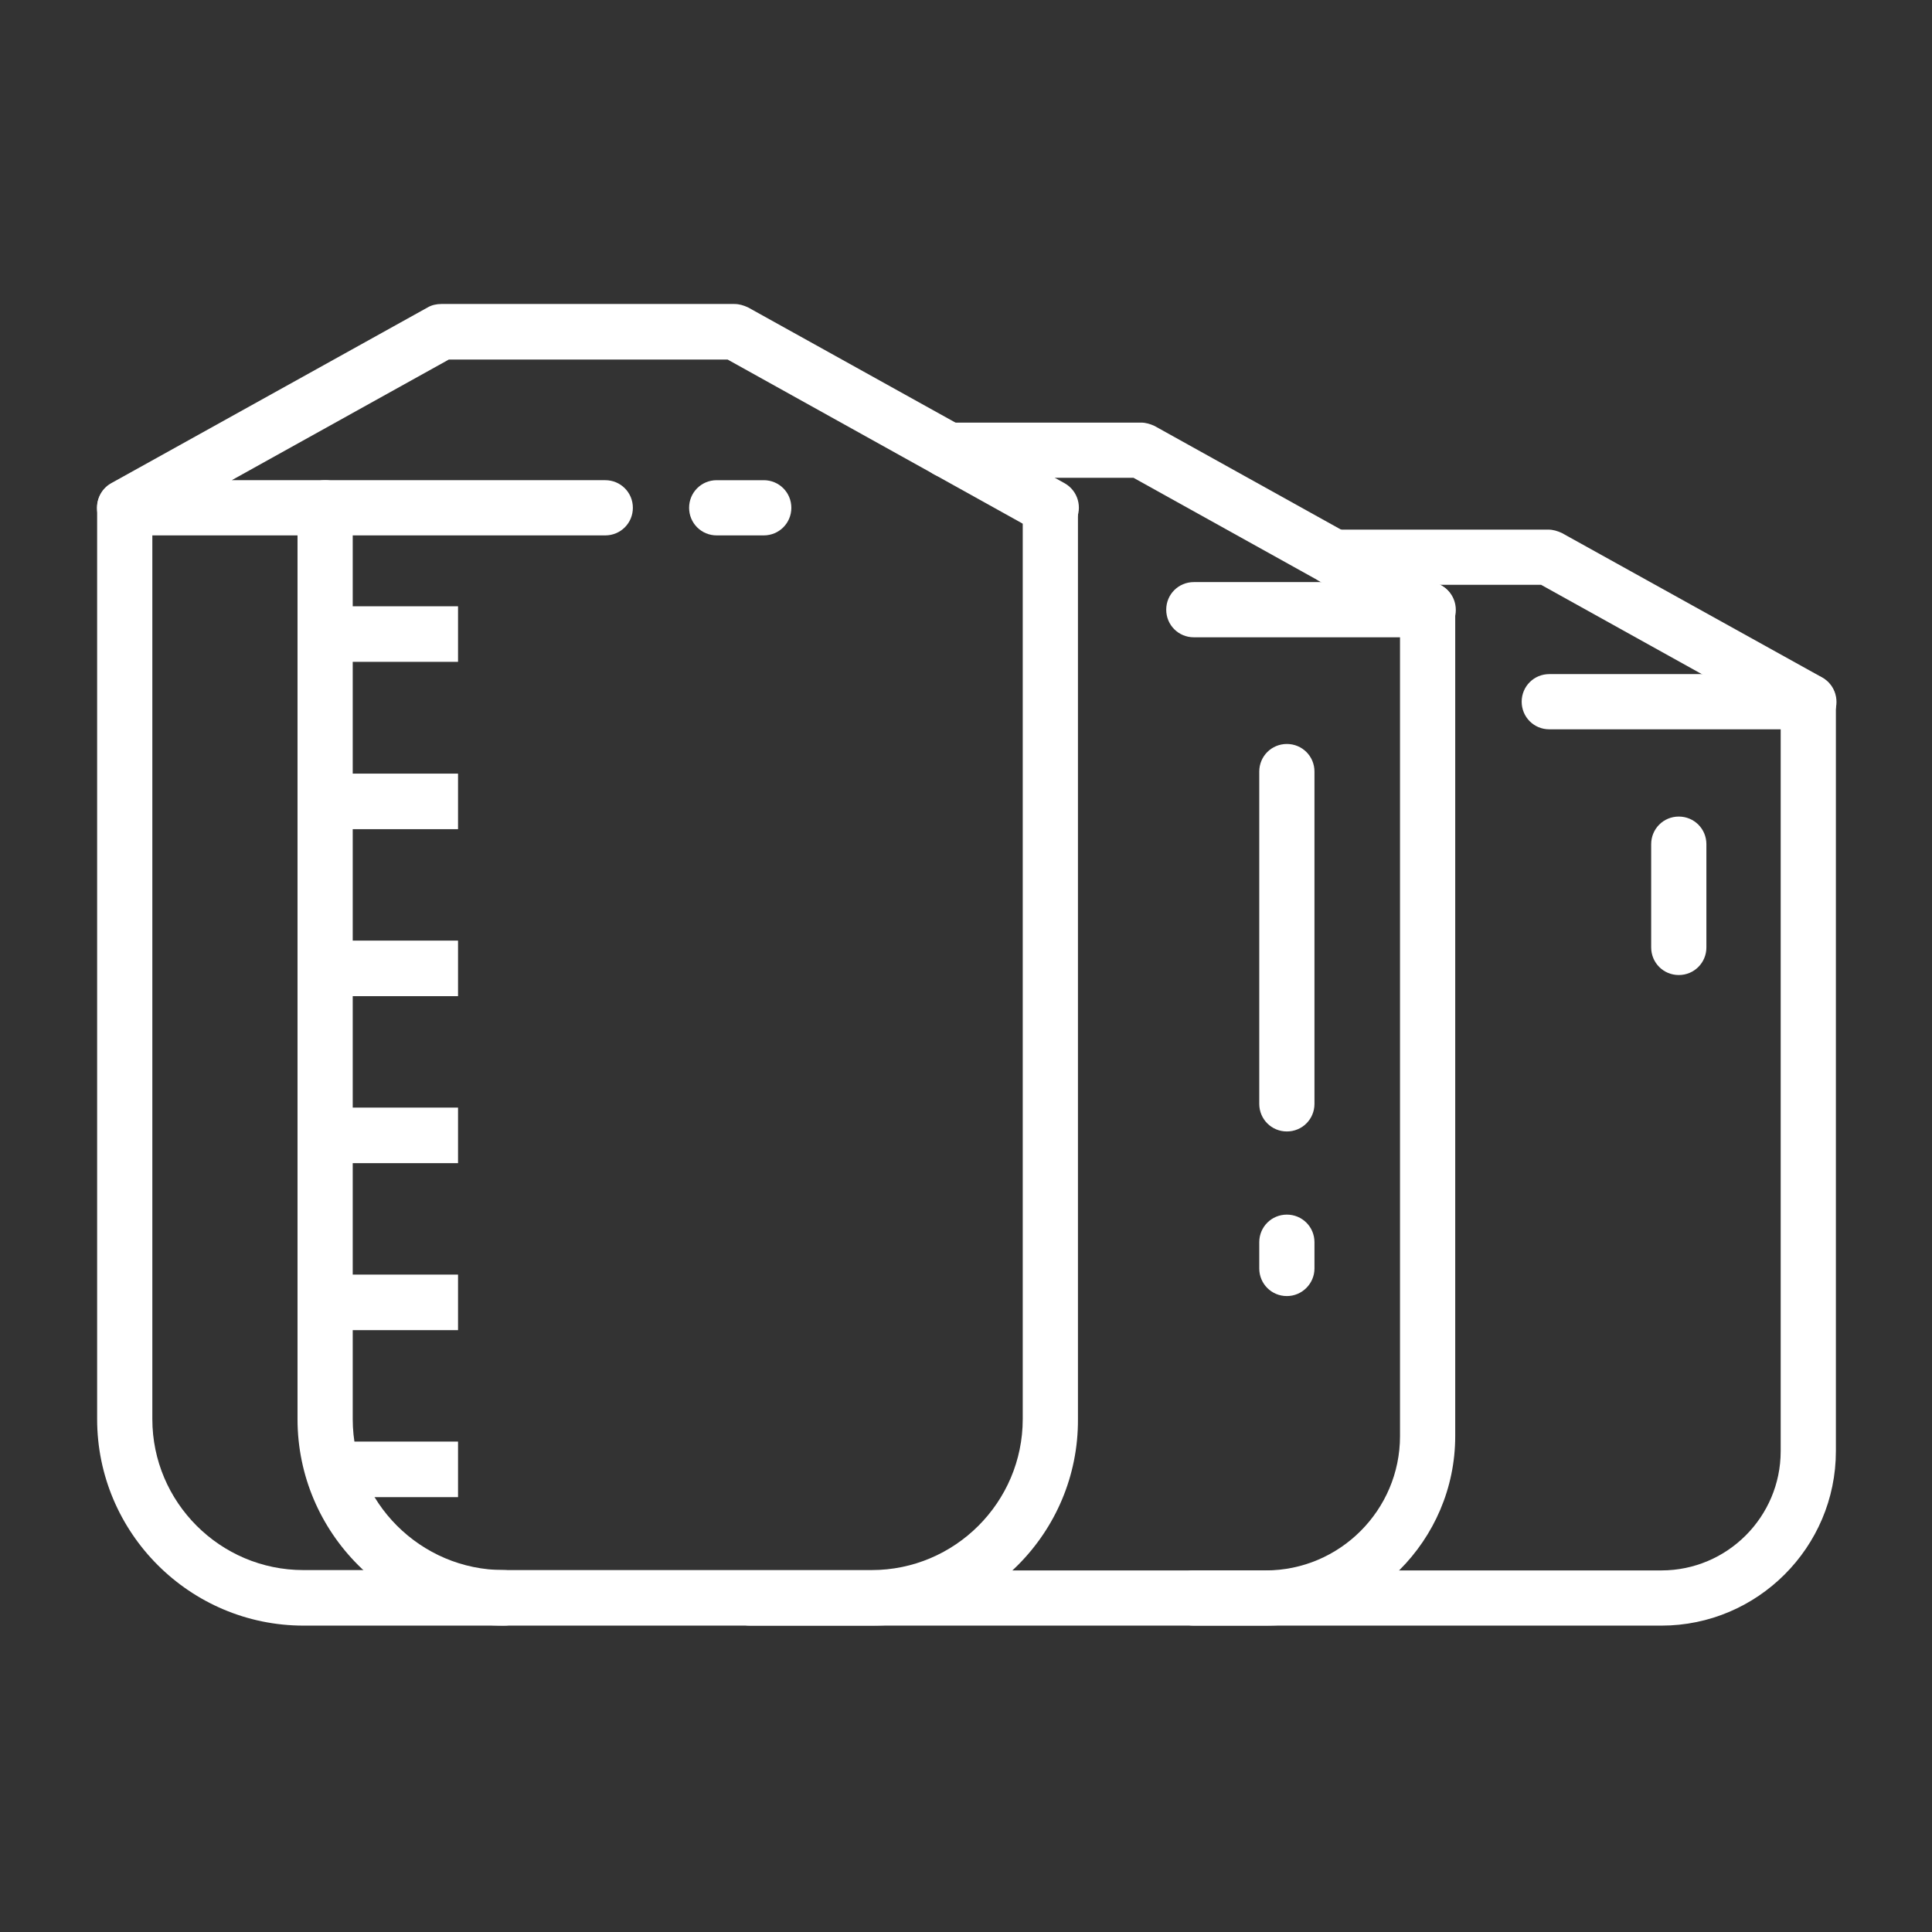
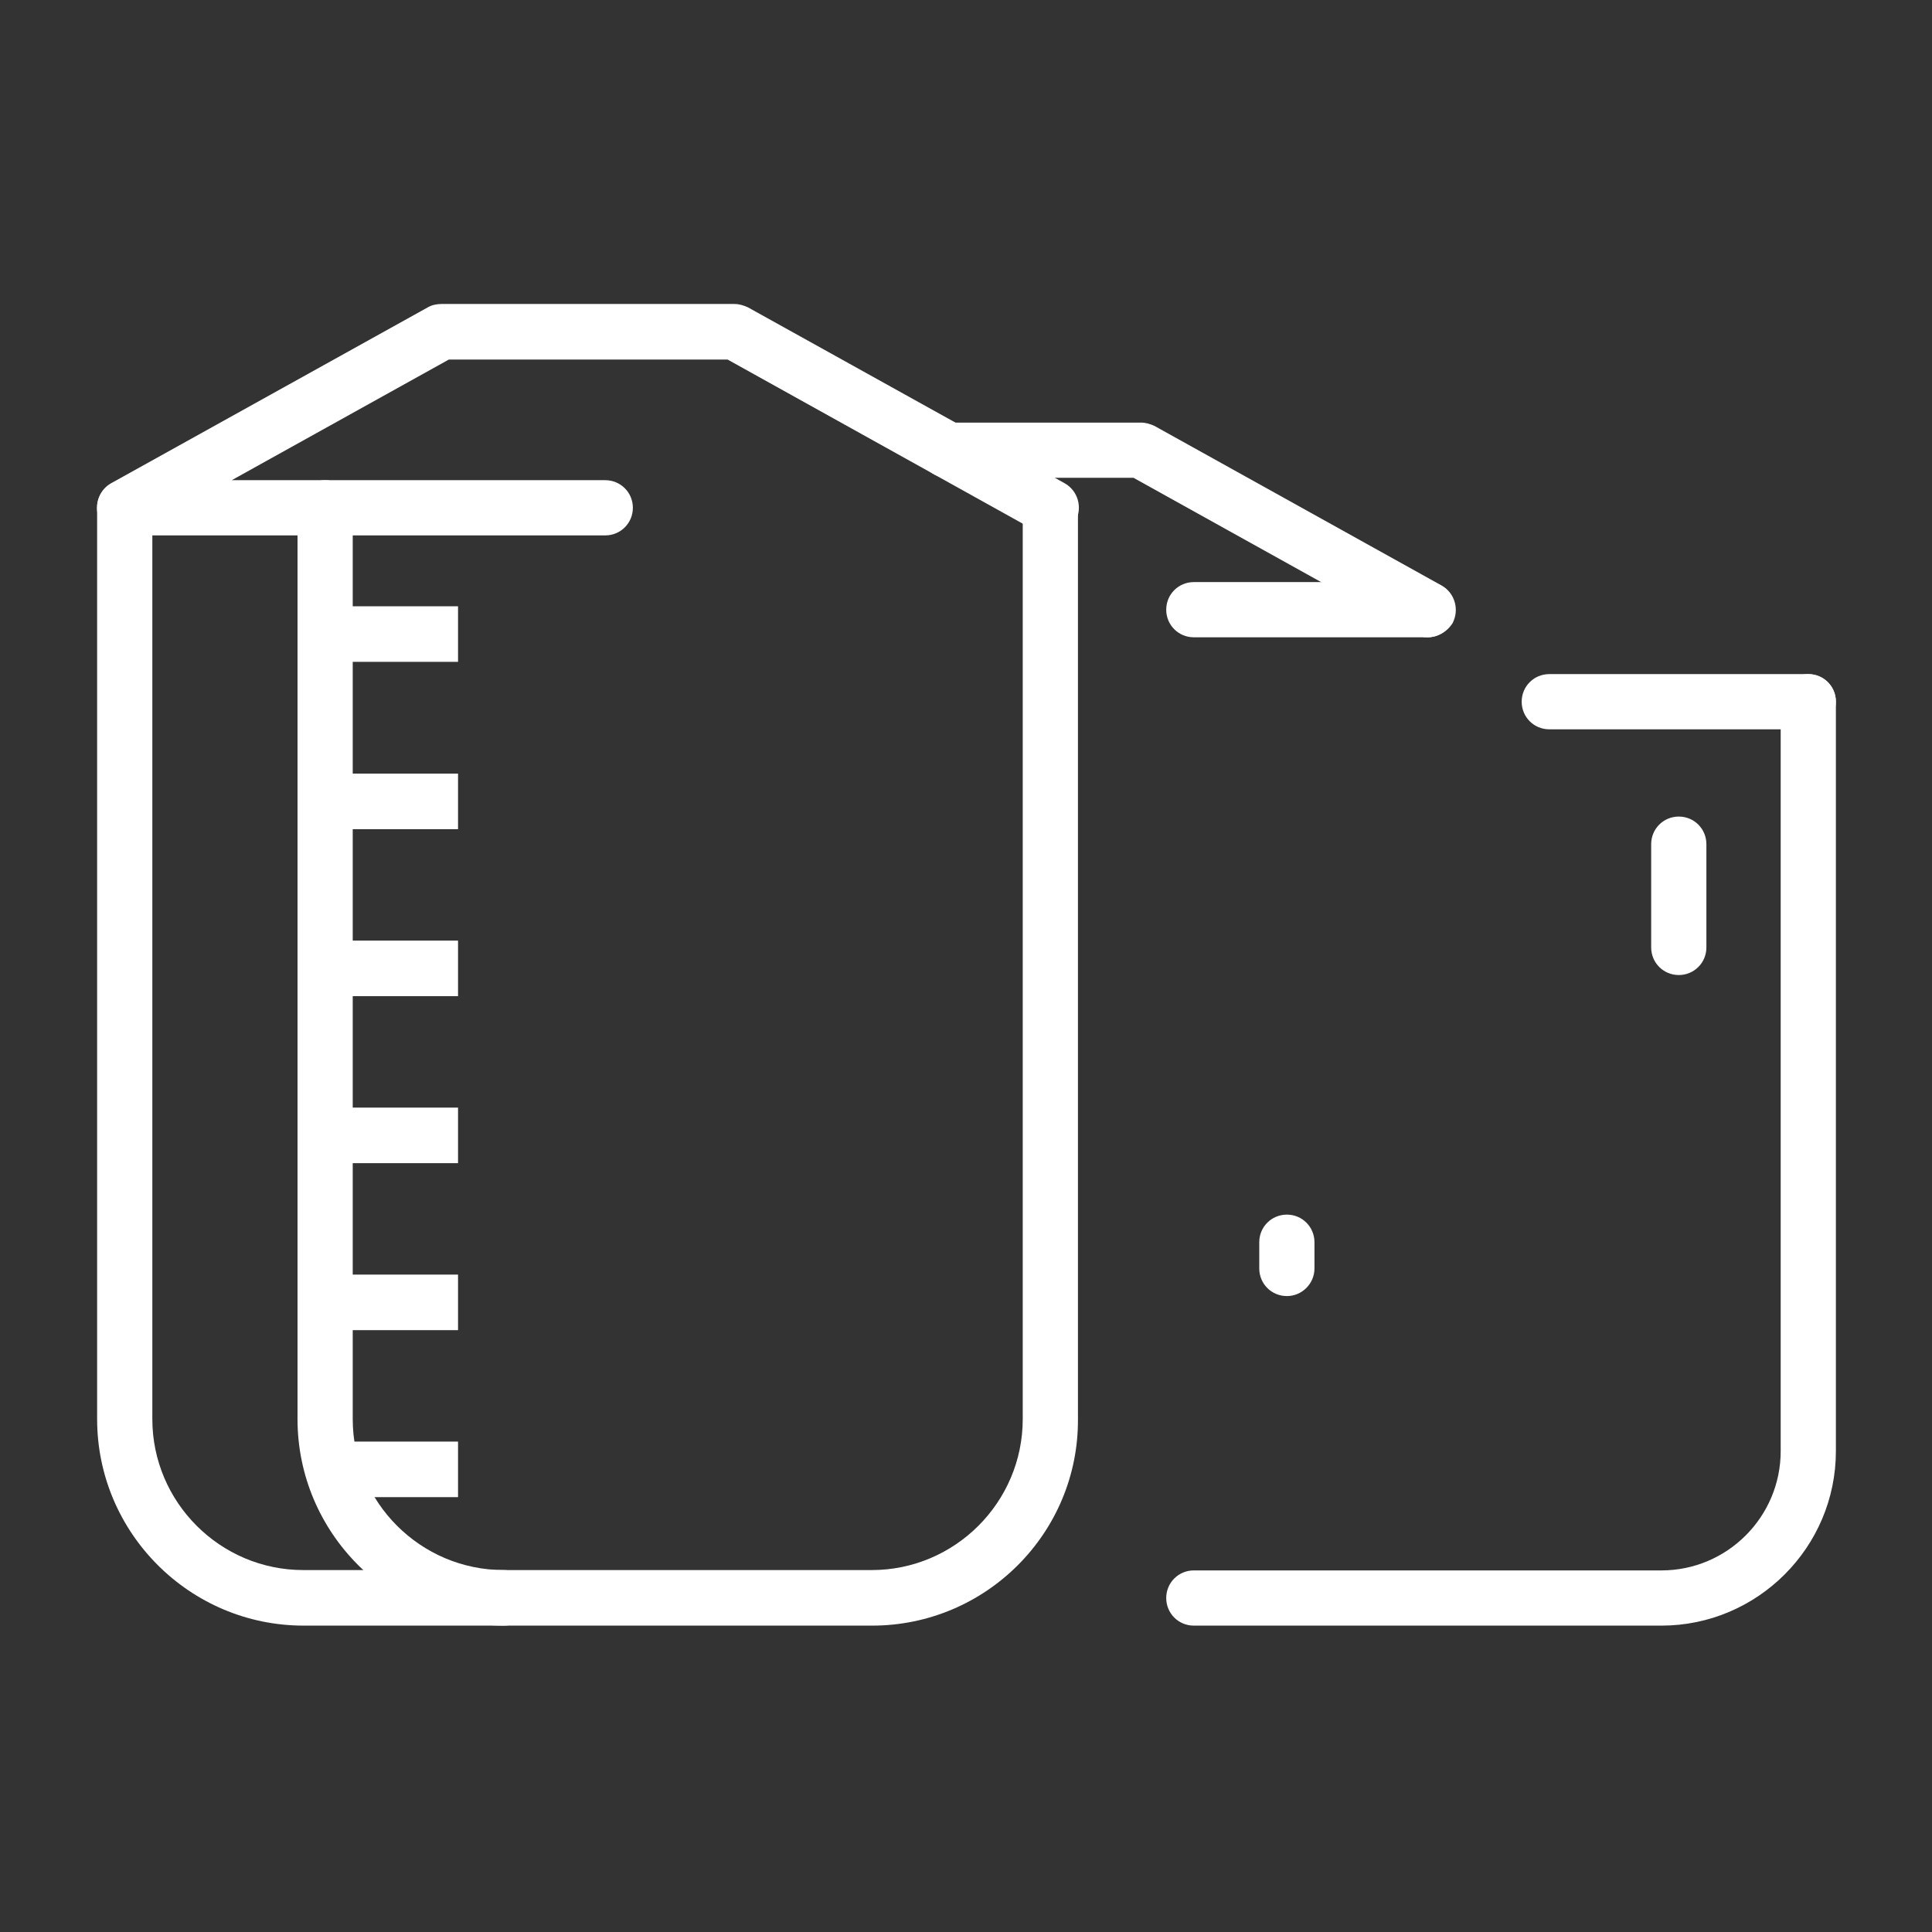
<svg xmlns="http://www.w3.org/2000/svg" version="1.1" id="Livello_2" x="0px" y="0px" viewBox="0 0 566.9 566.9" style="enable-background:new 0 0 566.9 566.9;" xml:space="preserve">
  <rect x="0" y="0" width="566.9" height="566.9" fill="#333333" stroke="none" />
  <style type="text/css">
	.st0{fill:#FFFFFF;}
</style>
  <g>
    <g>
      <g>
        <path class="st0" d="M255.9,477H89.1c-33.4,0-60.6-27.2-60.6-60.6V149c0-4.5,3.6-8.1,8.1-8.1c4.5,0,8.1,3.6,8.1,8.1v267.4     c0,24.4,19.9,44.3,44.3,44.3h166.8c24.4,0,44.3-19.9,44.3-44.3V149c0-4.5,3.6-8.1,8.1-8.1c4.5,0,8.1,3.6,8.1,8.1v267.4     C316.5,449.8,289.3,477,255.9,477z" />
      </g>
      <g>
        <path class="st0" d="M308.4,157.1c-1.3,0-2.7-0.3-3.9-1l-91-50.6h-81.8L68,140.9h109.6c4.5,0,8.1,3.6,8.1,8.1     c0,4.5-3.6,8.1-8.1,8.1h-141c-3.7,0-6.9-2.5-7.9-6.1c-0.9-3.6,0.7-7.4,3.9-9.2l92.9-51.6c1.2-0.7,2.6-1,4-1h86c1.4,0,2.7,0.4,4,1     l92.9,51.6c3.9,2.2,5.3,7.1,3.2,11.1C314,155.6,311.2,157.1,308.4,157.1z" />
      </g>
    </g>
    <g>
      <g>
        <path class="st0" d="M147.9,477c-33.4,0-60.6-27.2-60.6-60.6V149c0-4.5,3.6-8.1,8.1-8.1c4.5,0,8.1,3.6,8.1,8.1v267.4     c0,24.4,19.9,44.3,44.3,44.3c4.5,0,8.1,3.6,8.1,8.1C156.1,473.4,152.4,477,147.9,477z" />
      </g>
      <g>
        <rect x="95.5" y="177.9" class="st0" width="38.9" height="16.3" />
      </g>
      <g>
        <rect x="95.5" y="227" class="st0" width="38.9" height="16.3" />
      </g>
      <g>
        <rect x="95.5" y="276" class="st0" width="38.9" height="16.3" />
      </g>
      <g>
        <rect x="95.5" y="325" class="st0" width="38.9" height="16.3" />
      </g>
      <g>
        <rect x="95.5" y="374" class="st0" width="38.9" height="16.3" />
      </g>
      <g>
        <rect x="95.5" y="423" class="st0" width="38.9" height="16.3" />
      </g>
    </g>
    <g>
-       <path class="st0" d="M224.1,157.1h-13.8c-4.5,0-8.1-3.6-8.1-8.1c0-4.5,3.6-8.1,8.1-8.1h13.8c4.5,0,8.1,3.6,8.1,8.1    C232.2,153.5,228.6,157.1,224.1,157.1z" />
-     </g>
+       </g>
    <g>
      <g>
        <g>
-           <path class="st0" d="M371.3,477H220.1c-4.5,0-8.1-3.6-8.1-8.1c0-4.5,3.6-8.1,8.1-8.1h151.3c21.7,0,39.4-17.7,39.4-39.4V178.9      c0-4.5,3.6-8.1,8.1-8.1s8.1,3.6,8.1,8.1v242.5C427,452,402,477,371.3,477z" />
-         </g>
+           </g>
        <g>
          <path class="st0" d="M418.9,187c-1.3,0-2.7-0.3-3.9-1l-82.4-45.8h-54.6c-4.5,0-8.1-3.6-8.1-8.1c0-4.5,3.6-8.1,8.1-8.1h56.8      c1.4,0,2.7,0.4,4,1l84.2,46.8c3.9,2.2,5.3,7.1,3.2,11.1C424.5,185.5,421.7,187,418.9,187z" />
        </g>
      </g>
      <g>
        <path class="st0" d="M418.9,187h-68.6c-4.5,0-8.1-3.6-8.1-8.1c0-4.5,3.6-8.1,8.1-8.1h68.6c4.5,0,8.1,3.6,8.1,8.1     C427,183.3,423.4,187,418.9,187z" />
      </g>
      <g>
-         <path class="st0" d="M377.6,332c-4.5,0-8.1-3.6-8.1-8.1v-97.5c0-4.5,3.6-8.1,8.1-8.1c4.5,0,8.1,3.6,8.1,8.1v97.5     C385.7,328.4,382.1,332,377.6,332z" />
-       </g>
+         </g>
      <g>
        <path class="st0" d="M377.6,380.3c-4.5,0-8.1-3.6-8.1-8.1v-7.7c0-4.5,3.6-8.1,8.1-8.1c4.5,0,8.1,3.6,8.1,8.1v7.7     C385.7,376.6,382.1,380.3,377.6,380.3z" />
      </g>
    </g>
    <g>
      <g>
        <g>
          <path class="st0" d="M487.5,477H350.3c-4.5,0-8.1-3.6-8.1-8.1c0-4.5,3.6-8.1,8.1-8.1h137.2c19.3,0,35-15.7,35-35V205.9      c0-4.5,3.6-8.1,8.1-8.1c4.5,0,8.1,3.6,8.1,8.1v219.9C538.7,454,515.7,477,487.5,477z" />
        </g>
        <g>
-           <path class="st0" d="M530.6,214c-1.3,0-2.7-0.3-3.9-1l-74.5-41.4h-61c-4.5,0-8.1-3.6-8.1-8.1c0-4.5,3.6-8.1,8.1-8.1h63.1      c1.4,0,2.7,0.4,4,1l76.4,42.4c3.9,2.2,5.3,7.1,3.2,11.1C536.2,212.5,533.4,214,530.6,214z" />
-         </g>
+           </g>
      </g>
      <g>
        <path class="st0" d="M530.6,214h-76c-4.5,0-8.1-3.6-8.1-8.1c0-4.5,3.6-8.1,8.1-8.1h76c4.5,0,8.1,3.6,8.1,8.1     C538.7,210.4,535.1,214,530.6,214z" />
      </g>
      <g>
        <path class="st0" d="M492.6,286.1c-4.5,0-8.1-3.6-8.1-8.1v-30.3c0-4.5,3.6-8.1,8.1-8.1c4.5,0,8.1,3.6,8.1,8.1V278     C500.7,282.5,497.1,286.1,492.6,286.1z" />
      </g>
    </g>
  </g>
</svg>